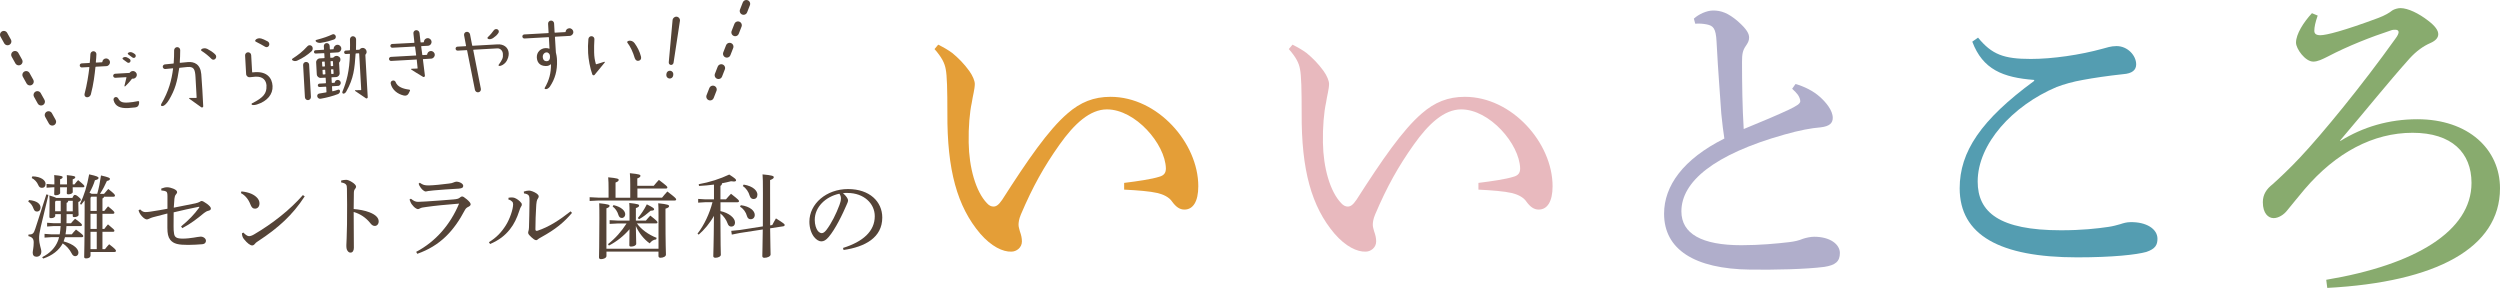
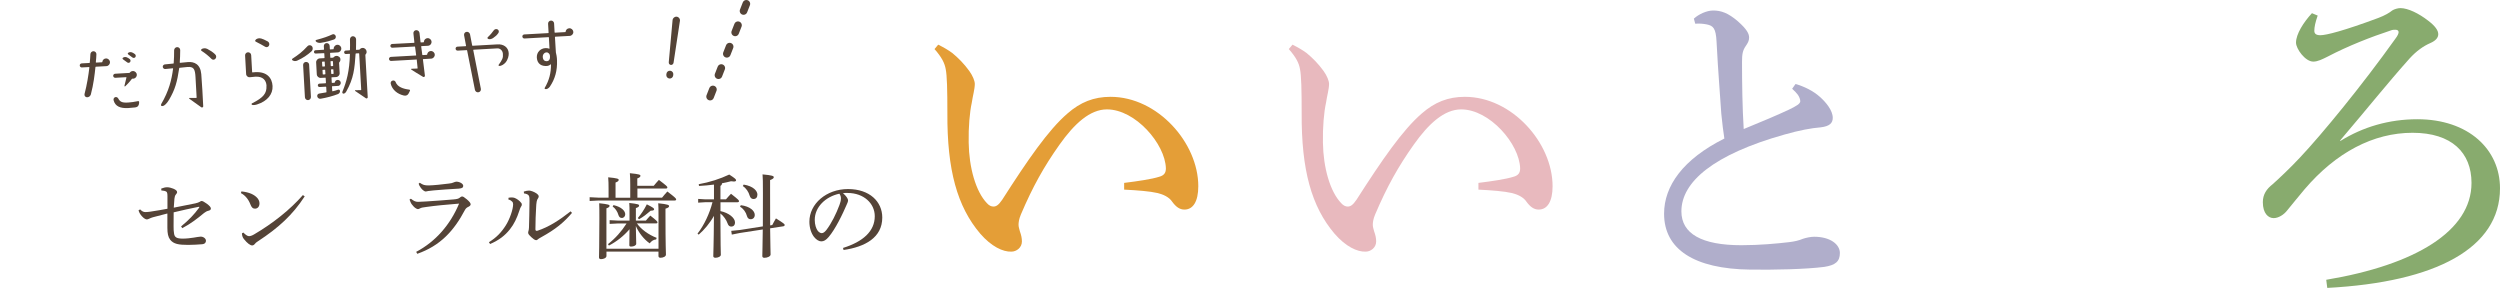
<svg xmlns="http://www.w3.org/2000/svg" id="_レイヤー_2" viewBox="0 0 652.72 75.16">
  <defs>
    <style>.cls-1{fill:none;stroke:#544337;stroke-dasharray:0 0 2 4;stroke-linecap:round;stroke-miterlimit:10;stroke-width:2px;}.cls-2{fill:#e8b9be;}.cls-3{fill:#e49e37;}.cls-4{fill:#b0aecb;}.cls-5{fill:#544337;}.cls-6{fill:#88ab6e;}.cls-7{fill:#549db1;}</style>
  </defs>
  <g id="contents">
    <g>
      <g>
        <g>
          <path class="cls-3" d="M293.52,47.75c3.54-.44,7.16-.97,9.11-1.59,1.33-.35,1.77-1.06,1.77-2.21-.18-6.37-7.96-15.39-15.39-15.39-4.42,0-8.49,3.71-12.38,9.2-4.07,5.75-6.99,10.96-10.08,18.22-.53,1.24-.62,2.12-.62,2.74s.27,1.24,.35,1.68c.35,.97,.53,1.77,.53,2.65,0,1.59-1.42,2.65-2.74,2.65-2.21,.09-5.22-1.33-8.14-4.69-6.01-7.07-8.67-16.62-8.58-31.48,0-6.01-.09-9.81-.44-11.5-.27-1.5-.97-3.01-2.92-5.22l.97-1.15c1.42,.71,2.65,1.42,3.71,2.21,1.59,1.33,3.01,2.74,4.42,4.69,.88,1.24,1.42,2.56,1.42,3.36,0,1.33-.53,3.09-.8,4.95-.53,2.39-.88,6.37-.8,10.35,.09,6.54,1.86,12.82,4.77,15.83,.53,.62,1.15,.88,1.68,.88,.71,0,1.33-.35,2.3-1.77,6.63-10.35,12.03-18.22,17.07-22.55,3.36-2.92,6.81-4.33,11.23-4.33,12.29,0,22.9,12.03,22.9,23.34,0,4.07-1.41,6.1-3.62,6.1-1.24,0-2.21-.71-3.18-2.03-.8-1.24-2.39-1.95-3.89-2.3-1.86-.44-5.13-.71-8.67-.88v-1.77Z" />
          <path class="cls-2" d="M386.01,47.75c3.54-.44,7.16-.97,9.11-1.59,1.33-.35,1.77-1.06,1.77-2.21-.18-6.37-7.96-15.39-15.39-15.39-4.42,0-8.49,3.71-12.38,9.2-4.07,5.75-6.99,10.96-10.08,18.22-.53,1.24-.62,2.12-.62,2.74s.26,1.24,.35,1.68c.35,.97,.53,1.77,.53,2.65,0,1.59-1.41,2.65-2.74,2.65-2.21,.09-5.22-1.33-8.13-4.69-6.01-7.07-8.67-16.62-8.58-31.48,0-6.01-.09-9.81-.44-11.5-.26-1.5-.97-3.01-2.92-5.22l.97-1.15c1.42,.71,2.65,1.42,3.71,2.21,1.59,1.33,3.01,2.74,4.42,4.69,.88,1.24,1.41,2.56,1.41,3.36,0,1.33-.53,3.09-.8,4.95-.53,2.39-.88,6.37-.8,10.35,.09,6.54,1.86,12.82,4.78,15.83,.53,.62,1.15,.88,1.68,.88,.71,0,1.33-.35,2.3-1.77,6.63-10.35,12.03-18.22,17.07-22.55,3.36-2.92,6.81-4.33,11.23-4.33,12.29,0,22.9,12.03,22.9,23.34,0,4.07-1.42,6.1-3.62,6.1-1.24,0-2.21-.71-3.18-2.03-.8-1.24-2.39-1.95-3.89-2.3-1.86-.44-5.13-.71-8.67-.88v-1.77Z" />
          <path class="cls-4" d="M468.78,21.93c2.21,.62,4.6,1.77,6.37,3.36,1.59,1.41,3.36,3.54,3.36,5.48,0,1.33-.79,2.21-3.18,2.48-2.39,.18-5.66,.8-9.37,1.86-18.57,5.22-26.97,12.38-26.97,20.07,0,5.84,5.31,8.84,15.65,8.84,4.86,0,9.37-.44,12.47-.8,1.5-.18,2.56-.44,3.62-.88,.8-.27,2.03-.53,2.92-.53,4.25,0,6.72,2.03,6.72,4.24s-1.15,3.18-4.07,3.63c-4.78,.62-13.09,.8-19.37,.71-14.59-.18-22.46-5.31-22.46-14.59,0-7.25,4.95-14.24,15.74-19.63-.27-1.59-.53-3.89-.8-6.46-.27-4.51-.8-10.26-1.24-18.83-.18-3.54-.88-4.16-2.56-4.51-.97-.18-1.86-.27-3.01-.18l-.35-1.33c1.24-1.15,3.36-2.12,5.04-2.12,2.03,0,3.89,.62,6.46,2.83,2.39,2.12,2.92,3.27,2.92,4.24,0,.88-.35,1.42-.88,2.21-.8,1.15-.97,2.12-.97,4.16,0,5.48,.09,11.94,.44,17.51,4.95-2.03,8.75-3.63,11.76-5.04,2.03-.97,3.01-1.59,3.01-2.21,0-.53-.27-1.15-.62-1.68-.35-.44-.8-.97-1.5-1.59l.88-1.24Z" />
-           <path class="cls-7" d="M531.12,20.87c-8.22-.62-13.44-2.74-16.18-9.99l1.5-1.06c3.62,4.42,6.72,5.57,13.79,5.57,5.66,0,12.91-1.06,18.66-2.65,1.06-.27,2.21-.71,3.71-.71,2.92,0,5.13,2.48,5.13,4.77,0,1.5-1.06,2.39-3.36,2.56-4.07,.44-7.69,.97-10.52,1.5-2.56,.44-5.04,1.15-6.9,1.86-11.5,4.86-20.6,14.86-20.6,24.67,0,8.05,5.66,12.73,21.75,12.73,5.48,0,9.37-.44,12.38-.88,1.24-.18,2.12-.44,3.09-.71,.8-.27,1.68-.53,2.65-.53,4.16-.09,7.07,1.77,7.07,4.33,0,1.59-.53,2.65-2.92,3.45-2.56,.71-8.67,1.41-18.04,1.41-20.25,0-30.68-5.84-30.68-18.04,0-9.55,5.57-17.86,19.45-28.03v-.27Z" />
          <path class="cls-6" d="M611.07,36.79c5.84-3.63,12.64-5.66,20.07-5.66,13.35,0,21.58,7.87,21.58,18.04,0,15.56-16.62,24.49-45.1,26l-.27-2.12c23.26-3.89,37.93-12.73,37.93-25.29,0-7.87-5.13-13.09-15.39-13.09s-19.98,5.13-28.21,14.77c-1.59,1.86-3.18,3.89-4.51,5.48-.88,1.15-2.3,2.03-3.54,2.03-1.42,0-2.83-1.24-2.83-4.16,0-2.03,.97-3.45,2.56-4.69,1.5-1.33,4.6-4.24,7.16-6.99,5.75-6.1,16.27-18.92,24.85-30.95,.62-.8,.88-1.42,.88-1.77,0-.44-.35-.62-.88-.62-.35,0-.71,0-1.15,.18-5.13,1.68-11.23,4.07-16.45,6.81-1.42,.71-2.65,1.33-3.8,1.33-2.12,0-4.51-3.36-4.51-4.95,0-2.21,1.95-5.31,4.16-7.69l1.5,.62c-.62,1.77-.88,3.01-.88,3.98,0,.8,.53,1.15,1.59,1.15,1.5,0,6.1-1.15,15.12-4.51,1.68-.62,3.01-1.42,3.63-1.95,.53-.35,1.5-.62,2.12-.62,2.03,0,4.86,1.42,7.25,3.27,1.86,1.41,2.65,2.56,2.65,3.54,0,.88-.62,1.68-2.03,2.3-1.86,.8-3.71,2.12-5.48,4.07-5.84,6.54-11.05,13.09-18.13,21.4l.09,.09Z" />
        </g>
        <g>
-           <path class="cls-5" d="M7.58,52.23c2.14,.19,3,1.06,3,1.94,0,.65-.34,1.06-.94,1.06-.43,0-.7-.22-.89-.77-.29-.79-.74-1.44-1.37-1.82l.19-.41Zm5.06-1.32l-2.02,8.42c-.31,1.39-.41,2.14-.41,2.83,0,1.7,.58,2.74,.58,3.53,0,.86-.53,1.34-1.27,1.34-.62,0-.98-.38-.98-1.03,0-.55,.26-1.32,.26-2.69,0-.91-.31-1.39-1.39-1.66l.02-.41c1.06,0,1.37-.22,1.78-1.51l2.9-8.98,.53,.14Zm-4.2-4.87c2.33,.05,3.46,1.08,3.46,1.94,0,.67-.36,1.06-.91,1.06-.48,0-.77-.17-1.01-.74-.31-.77-.96-1.46-1.7-1.82l.17-.43Zm10.46,5.64c.29-.65,.43-.79,.62-.79,.22,0,.46,.07,.96,.5,.55,.46,.62,.55,.62,.77,0,.19-.19,.38-.65,.58v.48c0,1.63,.07,2.42,.07,2.86,0,.36-.5,.6-1.15,.6-.29,0-.38-.1-.38-.34v-.43h-1.61v.65c0,.62,0,1.2-.02,1.73h1.18c.29-.36,.67-.79,1.06-1.18,1.68,1.22,1.8,1.42,1.8,1.63,0,.19-.14,.29-.38,.29h-3.67c-.02,.72-.12,1.44-.24,2.16h1.63c.29-.38,.67-.82,1.1-1.25,1.75,1.27,1.9,1.49,1.9,1.7,0,.17-.14,.29-.38,.29h-4.39c-.1,.38-.22,.74-.36,1.1,1.25,.31,2.42,.89,3.05,1.46,.58,.53,.82,1.03,.82,1.49,0,.53-.36,.91-.84,.91-.36,0-.7-.24-.91-.7-.58-1.13-1.42-2.04-2.35-2.64-.96,1.8-2.74,3.19-5.11,3.96l-.26-.36c2.04-1.03,3.41-2.47,4.1-4.22,.12-.31,.24-.65,.31-1.01h-2.04l-1.75,.12v-.98l1.75,.12h2.21c.12-.72,.19-1.44,.24-2.16h-1.75l-1.78,.12v-.98l1.78,.12h1.78c.02-.53,.02-1.1,.02-1.73v-.65h-1.46v.41c0,.38-.43,.65-1.1,.65-.31,0-.43-.12-.43-.36,0-.53,.05-1.37,.05-3.65,0-.58,0-1.18-.05-1.92,1.08,.31,1.58,.5,1.82,.65h4.22Zm-4.7-3.55v-.62c0-.55,0-1.22-.05-1.8,1.94,.19,2.21,.31,2.21,.53,0,.24-.17,.38-.67,.58v1.32h1.8v-.62c0-.55,0-1.2-.05-1.8,1.9,.19,2.21,.31,2.21,.53,0,.26-.17,.38-.67,.58v1.32h.46c.29-.36,.6-.77,.96-1.13,1.46,1.2,1.63,1.42,1.63,1.61,0,.17-.12,.26-.31,.26h-2.74c.02,.72,.02,1.06,.02,1.25,0,.31-.53,.6-1.15,.6-.29,0-.41-.1-.41-.31s.02-.65,.05-1.54h-1.8c0,.91,.02,1.3,.02,1.49,0,.31-.5,.6-1.15,.6-.26,0-.41-.1-.41-.31,0-.24,.02-.7,.05-1.78h-.31l-1.73,.12v-.98l1.73,.12h.31Zm.19,4.56v2.47h1.46v-2.74h-1.25l-.22,.26Zm3.43-.26c-.05,.31-.19,.48-.43,.53v2.21h1.61v-2.74h-1.18Zm9.34-1.1c-.02,.26-.17,.38-.41,.5v3.24h.48c.36-.46,.58-.74,.98-1.2,1.58,1.3,1.66,1.44,1.66,1.66,0,.17-.14,.29-.38,.29h-2.74v3.96h.48c.34-.46,.55-.74,.96-1.2,1.58,1.3,1.68,1.44,1.68,1.66,0,.17-.14,.29-.38,.29h-2.74v4.51h.67c.36-.46,.67-.84,1.08-1.27,1.66,1.25,1.78,1.51,1.78,1.73,0,.17-.14,.29-.38,.29h-6.26v.86c0,.5-.41,.82-1.13,.82-.36,0-.53-.12-.53-.38,0-.94,.12-3.43,.12-12.48v-2.3c-.29,.38-.6,.77-.91,1.15l-.29-.24c1.1-2.28,1.82-4.63,2.38-7.7,2.04,.46,2.45,.65,2.45,.94s-.26,.43-.94,.6c-.31,1.03-.79,2.14-1.42,3.26,.19,.1,.38,.17,.58,.29h1.44c.43-1.54,.74-3.1,.98-4.8,2.06,.48,2.33,.65,2.33,.89s-.17,.43-.79,.55c-.48,1.1-1.01,2.14-1.8,3.36h1.06c.38-.46,.7-.84,1.1-1.27,1.63,1.27,1.75,1.51,1.75,1.73,0,.17-.14,.29-.38,.29h-2.47Zm-3.31,0l-.22,.29v3.46h1.63v-3.74h-1.42Zm-.22,8.45h1.63v-3.96h-1.63v3.96Zm0,5.26h1.63v-4.51h-1.63v4.51Z" />
          <path class="cls-5" d="M42.06,49.25c.58-.22,1.1-.36,1.54-.36,.53,0,1.08,.14,1.63,.36,.72,.29,1.01,.6,1.01,.91,0,.24-.12,.38-.34,.65-.22,.26-.29,.58-.36,1.08-.07,.67-.12,1.44-.17,2.33,2.14-.41,4.22-.82,5.66-1.13,.5-.12,.84-.24,1.08-.38,.22-.14,.38-.24,.53-.24,.24,0,.74,.26,1.39,.74,.72,.55,1.03,.91,1.03,1.25,0,.26-.24,.48-.6,.55-.5,.12-.79,.31-1.18,.6-1.82,1.51-3.43,2.76-5.69,3.96l-.31-.46c1.99-1.61,3.48-3.19,4.66-4.82,.07-.1,.12-.17,.12-.22,0-.07-.1-.1-.31-.05-2.04,.38-4.2,.91-6.41,1.42-.02,1.49-.02,2.54-.02,3.65,0,.7,.02,1.37,.12,1.87,.14,.98,.65,1.34,2.28,1.34,1.03,0,1.9-.12,2.86-.26,.46-.07,1.44-.26,1.8-.26,.62-.02,1.39,.43,1.39,1.08,0,.43-.24,.84-1.03,.91-.82,.07-2.42,.17-3.6,.17-2.52,0-3.82-.24-4.7-1.34-.55-.72-.74-1.66-.74-3.12v-3.74c-1.39,.34-2.47,.65-3.77,.98-.36,.1-.65,.22-.98,.38-.26,.12-.46,.19-.62,.19-.29-.02-.72-.22-1.27-.82-.48-.53-.74-1.01-.89-1.56l.41-.24c.55,.55,.89,.7,1.42,.7,.34,0,.89-.05,1.18-.1,1.78-.26,3.1-.5,4.54-.77v-3.31c0-.6-.07-.98-.26-1.13-.26-.19-.79-.31-1.34-.34l-.02-.48Z" />
          <path class="cls-5" d="M63.04,49.97c1.15,.14,1.82,.31,2.57,.62,1.3,.58,2.14,1.49,2.14,2.5,0,.84-.46,1.37-1.15,1.39-.55,0-.91-.26-1.25-1.18-.46-1.22-1.37-2.35-2.45-2.88l.14-.46Zm16.51,1.3c-3.14,4.85-6.86,8.23-12.19,11.71-.41,.26-.67,.48-.86,.74-.17,.22-.41,.36-.67,.36-.46,0-1.25-.53-2.16-1.68-.38-.48-.48-.96-.5-1.49l.38-.19c.48,.53,1.06,.94,1.46,.94,.31,0,.79-.14,1.32-.46,4.85-2.83,9.46-6.5,12.75-10.27l.48,.34Z" />
-           <path class="cls-5" d="M89.05,47.14c.41-.12,.98-.19,1.32-.19,.38,0,.89,.19,1.54,.6,.62,.38,1.06,.84,1.06,1.18,0,.19-.1,.38-.22,.53-.29,.31-.36,.67-.36,1.18-.02,1.03-.05,2.4-.05,4.13,1.39,.12,2.9,.38,4.13,.86,1.66,.65,2.4,1.46,2.4,2.38,0,.7-.46,1.18-1.01,1.18s-.89-.34-1.27-.84c-1.08-1.32-2.5-2.3-4.25-2.81,0,3.12,.05,6.5,.05,9.36,0,.72-.31,1.25-.86,1.25-.31,0-.53-.1-.79-.46-.31-.41-.31-.96-.31-1.51,0-.5,.14-2.35,.17-5.38,.02-4.06,.05-6.67-.02-9.36,0-.53-.05-.86-.26-1.08-.22-.24-.53-.41-1.25-.53v-.48Z" />
          <path class="cls-5" d="M108.65,65.76c5.11-2.69,8.93-7.13,11.21-12.6-3.34,.26-6.31,.55-8.45,.86-.96,.12-1.37,.19-1.7,.36-.24,.14-.43,.22-.58,.22-.24,0-.65-.22-1.06-.6-.43-.46-.72-.82-.86-1.18-.12-.24-.19-.41-.29-.72l.36-.22c.67,.53,1.15,.82,1.85,.82,.94-.02,1.54-.07,2.09-.1,2.18-.14,4.99-.34,7.15-.53,.91-.07,1.32-.19,1.63-.43,.19-.17,.43-.34,.65-.34,.26,0,.5,.14,1.2,.72,.65,.55,1.03,.98,1.03,1.32,0,.26-.22,.48-.62,.67-.29,.14-.6,.31-.86,.79-2.93,5.57-6.53,9.38-12.46,11.47l-.29-.53Zm.94-18.05c.84,.58,1.27,.72,2.42,.7,1.1-.02,3.36-.24,5.16-.48,.6-.07,.96-.14,1.3-.31,.17-.07,.46-.19,.67-.19,.86,0,1.8,.53,1.8,1.08,0,.38-.17,.67-1.15,.74-2.5,.12-4.7,.31-6.55,.46-.55,.07-1.22,.14-1.49,.17-.22,.05-.46,.12-.65,.12-.22,0-.82-.38-1.22-.94-.34-.48-.5-.77-.58-1.1l.29-.24Z" />
          <path class="cls-5" d="M127.63,63.24c1.99-1.2,3.31-2.62,4.44-4.42,1.03-1.63,1.9-4.18,1.9-5.47,0-.34-.07-.53-.26-.72-.22-.22-.46-.41-.98-.55l.05-.46c.43-.07,.86-.1,1.18-.05,.5,.05,1.22,.48,1.73,.96,.43,.41,.55,.6,.55,.86,0,.29-.1,.41-.24,.62-.14,.22-.22,.46-.41,1.01-.62,1.92-1.39,3.53-2.47,4.87-1.3,1.63-2.83,2.81-5.16,3.82l-.31-.48Zm21.72-7.66c-2.18,2.54-4.27,4.27-8.02,6.34-.34,.19-.72,.41-.89,.55-.12,.17-.29,.24-.43,.24-.19,0-.41-.07-.65-.26-.43-.31-.86-.72-1.18-1.08-.17-.17-.29-.41-.29-.58,0-.22,.05-.34,.1-.53,.07-.22,.1-.5,.12-.86,.05-1.75,.12-4.32,.14-6.98,0-.6-.02-.98-.14-1.25-.12-.36-.62-.58-1.3-.67l-.05-.48c.48-.17,1.01-.26,1.39-.26,.41,0,1.3,.31,1.92,.74,.41,.29,.58,.58,.58,.74,0,.22-.05,.36-.17,.53-.19,.26-.29,.48-.36,.86-.1,.48-.12,1.1-.14,1.44-.12,1.63-.17,3.84-.19,5.81,0,.34,.19,.46,.55,.36,2.98-.98,5.78-2.81,8.64-5.06l.36,.41Z" />
          <path class="cls-5" d="M170.71,48.48c.41-.5,.84-1.01,1.32-1.51,2.06,1.56,2.21,1.73,2.21,1.97,0,.17-.14,.29-.38,.29h-7.44v2.38h6.43c.43-.55,.89-1.06,1.39-1.61,2.14,1.61,2.3,1.87,2.3,2.06,0,.17-.12,.29-.36,.29h-19.83l-2.4,.12v-.98l2.4,.12h2.54v-2.3c0-1.32-.02-2.06-.1-3.02,2.5,.24,2.74,.41,2.74,.67,0,.24-.12,.43-.82,.7v3.96h3.84v-3.38c0-1.32-.02-2.06-.1-3.02,2.5,.24,2.76,.41,2.76,.67,0,.24-.12,.43-.82,.7v1.92h4.3Zm1.22,16.47v-8.71c0-1.68-.02-2.38-.07-3.17,2.57,.26,2.83,.48,2.83,.74,0,.22-.14,.43-.94,.67v1.68c0,8.06,.12,9.75,.12,10.32,0,.46-.67,.82-1.42,.82-.36,0-.53-.17-.53-.46v-1.15h-13.58v1.15c0,.48-.72,.82-1.42,.82-.36,0-.53-.17-.53-.46,0-.79,.1-2.71,.1-10.18,0-1.82,0-2.98-.05-3.96,2.42,.26,2.71,.43,2.71,.67,0,.22-.14,.43-.82,.67v10.54h13.58Zm-5.64-6.62c1.1,1.54,3.02,2.95,5.16,3.77l-.14,.41c-.72,.05-1.3,.5-1.68,1.03-1.49-1.03-2.86-2.76-3.62-4.54,.05,2.95,.1,4.18,.1,4.66,0,.38-.6,.72-1.34,.72-.34,0-.46-.12-.46-.38,0-.48,.02-1.51,.05-4.15-1.54,1.78-3.29,3.17-5.38,4.27l-.24-.38c1.92-1.51,3.55-3.34,4.85-5.4h-2.16l-2.26,.12v-.98l2.26,.12h2.93v-1.39c0-1.68,0-2.4-.07-3.22,2.33,.26,2.57,.41,2.57,.67,0,.22-.12,.43-.84,.67v3.26h2.62c.38-.48,.7-.82,1.15-1.3,1.68,1.32,1.87,1.56,1.87,1.78,0,.17-.14,.26-.38,.26h-4.97Zm-6.1-4.78c2.14,.5,3.05,1.54,3.05,2.4,0,.5-.36,.96-.89,.96-.46,0-.74-.29-.91-.84-.24-.86-.82-1.68-1.49-2.16l.24-.36Zm6.34,3.38c.89-1.06,1.68-2.23,2.35-3.58,1.8,.91,1.9,1.06,1.9,1.3,0,.22-.24,.36-.89,.36-.98,.84-1.92,1.61-3.05,2.23l-.31-.31Z" />
          <path class="cls-5" d="M188.08,55.11c2.23,.46,3.82,1.8,3.82,2.95,0,.74-.41,1.1-.98,1.1-.46,0-.77-.29-.94-.79-.34-.98-1.03-1.97-1.9-2.64,.02,8.33,.12,10.18,.12,10.8,0,.43-.72,.77-1.39,.77-.36,0-.58-.14-.58-.43,0-.77,.12-2.71,.17-10.51-1.06,1.9-2.57,3.7-3.98,4.9l-.31-.26c1.73-2.21,3.17-5.28,3.91-8.21h-1.82l-1.92,.12v-.98l1.92,.12h2.21v-3.86c-1.25,.17-2.57,.29-3.91,.36l-.07-.46c2.83-.5,5.57-1.39,7.97-2.52,1.63,1.06,1.78,1.25,1.78,1.51,0,.19-.17,.31-.58,.31-.19,0-.43-.02-.74-.07-.74,.19-1.54,.38-2.35,.53-.02,.36-.17,.55-.41,.67v3.53h1.44c.43-.5,.84-.98,1.32-1.46,1.99,1.56,2.09,1.73,2.09,1.92,0,.17-.14,.29-.38,.29h-4.46v2.33Zm11.09,4.03c.02-2.18,.02-4.99,.02-8.67,0-3.02-.02-4.01-.1-4.94,2.57,.24,2.93,.43,2.93,.72,0,.24-.14,.46-.96,.77v3.36c0,3.58,0,6.31,.02,8.47l.55-.1c.29-.55,.6-1.15,.96-1.73,2.09,1.3,2.28,1.51,2.28,1.7,0,.17-.1,.31-.34,.36l-3.46,.53c.05,4.75,.12,6.12,.12,6.84,0,.46-.79,.86-1.61,.86-.38,0-.55-.17-.55-.46,0-.77,.07-2.16,.12-6.94l-5.93,.91-2.16,.43-.14-.98,2.23-.22,6-.94Zm-5.76-5.57c2.42,.31,3.65,1.49,3.65,2.54,0,.67-.43,1.13-1.08,1.13-.48,0-.82-.31-.96-.84-.26-.98-.91-1.92-1.8-2.42l.19-.41Zm.74-5.38c2.57,.41,3.6,1.68,3.6,2.62,0,.72-.38,1.15-1.03,1.15-.48,0-.82-.31-.98-.84-.29-1.03-.94-1.99-1.8-2.54l.22-.38Z" />
          <path class="cls-5" d="M220.11,64.73c5.23-1.63,8.28-4.37,8.28-8.28,0-3.34-2.86-6.05-7.06-6.07-.43-.02-.82,0-1.25,.05,.86,.72,1.34,1.49,1.34,1.87s-.24,.86-.5,1.44c-.34,.77-1.08,2.45-1.97,4.1-.79,1.49-1.78,3.1-2.59,4.03-.7,.82-1.27,1.15-1.94,1.15-.55,0-1.27-.38-1.9-1.18-.72-.94-1.2-2.35-1.2-3.96,0-4.66,4.42-8.52,10.08-8.52s8.95,3.29,8.95,7.44c0,5.23-4.49,7.66-10.11,8.47l-.14-.55Zm-7.39-7.32c0,1.25,.36,2.3,.79,2.86,.29,.36,.7,.6,1.01,.6,.36,0,.74-.19,1.25-.84,1.32-1.73,2.57-4.25,3.41-6.53,.19-.53,.38-1.13,.38-1.68,0-.41-.1-.82-.41-1.25-3.67,.79-6.43,3.53-6.43,6.84Z" />
        </g>
      </g>
      <g>
        <g>
          <path class="cls-5" d="M23.34,17.58s-.04-.08-.11-.07l-1.86,.1c-.28,.02-.53-.21-.55-.51-.02-.28,.21-.53,.49-.55l2.02-.11c.06,0,.12-.05,.11-.11,.08-.71,.12-1.43,.16-2.19,.02-.42,.38-.78,.82-.77,.44,.02,.78,.38,.75,.82-.02,.64-.07,1.29-.15,2.05,0,.06,.05,.1,.09,.1l1.5-.08c.06,0,.12-.05,.11-.11,.05-.48,.43-.87,.93-.89,.56-.03,1.03,.4,1.06,.94,.03,.56-.38,1.04-.94,1.07l-2.76,.15s-.1,.05-.09,.1c-.21,2-.49,4.44-1.2,7.14-.14,.45-.56,.77-1.04,.74-.42-.04-.71-.44-.61-.85,.63-2.4,1.03-4.89,1.27-6.98Zm11.33,.97c.54-.03,1.02,.4,1.05,.94,.03,.56-.4,1.02-.94,1.05-.08,0-.14,0-.2,0-.06-.02-.12,.03-.16,.07-.56,.77-1.32,1.54-1.72,1.92-.09,.09-.24,0-.21-.11,.16-.69,.41-1.61,.52-2.17,.02-.04-.03-.1-.07-.1l-2.82,.16c-.3,.02-.55-.21-.57-.49-.02-.3,.21-.55,.51-.57l3.67-.21c.08,0,.12-.05,.18-.09,.17-.23,.42-.38,.74-.4Zm-5,7.67c-.1-.36,.04-.7,.37-.84,.29-.12,.66,.02,.82,.31,.47,.9,1.05,1.2,2.69,1.07,.6-.03,1.51-.15,2.5-.36,.16-.03,.29,.08,.27,.23v.26c-.07,.6-.23,1.05-1.06,1.16-.62,.07-1.2,.13-1.75,.16-2.1,.12-3.43-.45-3.84-1.99Zm2.44-10.74c-.12-.09-.17-.25-.06-.36,.32-.32,.85-.25,1.09-.14,.31,.16,.54,.27,.75,.46,.23,.19,.25,.53,.08,.76-.17,.23-.51,.27-.74,.1-.36-.28-.79-.56-1.13-.82Zm1.37-1.28c-.12-.09-.17-.25-.06-.36,.3-.32,.83-.25,1.09-.14,.31,.16,.54,.27,.75,.46,.21,.19,.25,.53,.08,.76-.19,.23-.51,.27-.74,.1-.36-.28-.79-.56-1.13-.82Z" />
          <path class="cls-5" d="M42.15,27.67c-.08-.04-.17-.27-.05-.52,1.99-3.4,2.71-6.26,3.09-9.23,0-.06-.04-.1-.08-.09-.46,.05-1.21,.13-1.95,.19-.34,.04-.63-.23-.67-.56-.02-.34,.25-.63,.58-.65l2.19-.22c.06,0,.1-.05,.09-.11,.09-.93,.11-2.29,.11-3.37,.02-.44,.36-.8,.8-.81,.44,0,.8,.36,.79,.78-.02,1.04-.03,2.33-.12,3.23,0,.06,.05,.1,.11,.09l1.99-.19c1.65-.15,3.29,.52,3.52,3.13,.22,2.53,.38,6.03,.51,8.41,.01,.24-.28,.4-.49,.27-1.21-.85-2.46-1.73-3.15-2.25-.08-.06-.03-.22,.09-.21,.72,.02,1.4,.02,1.72,0,.06,0,.1-.05,.11-.11,0-.46-.13-2.6-.3-5.39-.11-1.94-.46-2.5-1.57-2.58-.42-.02-.42,0-2.57,.22-.06,0-.12,.05-.11,.11-.54,3.6-1.07,5.55-2.66,8.26-.62,1.02-1.38,1.8-1.97,1.59Zm14.03-13.47c.32,.3,.36,.78,.08,1.12-.24,.31-.72,.38-1.02,.08-.79-.8-1.62-1.47-2.62-2.12-.14-.07-.15-.25-.06-.38,.36-.36,1.1-.38,1.56-.13,.76,.4,1.37,.76,2.06,1.43Z" />
          <path class="cls-5" d="M69.59,22.44c-.06-1.44-.92-2.53-2.9-2.42-.54,.03-1,.08-1.42,.14-.52,.07-.98-.31-1.01-.82-.08-1.36-.21-3.66-.27-4.85-.03-.44,.31-.82,.75-.84s.82,.31,.84,.75l.25,4.43s.04,.08,.1,.07c.22-.03,.3-.04,.72-.06,3.02-.17,4.39,1.48,4.51,3.61,.12,2.18-1.4,3.97-4.02,4.81-.27,.1-1.11,.3-1.4,.06-.1-.09-.08-.28,.06-.34,3.02-1.51,3.86-2.64,3.77-4.54Zm.33-11.62c.39,.24,.5,.75,.3,1.11-.2,.37-.63,.5-.99,.28-.62-.37-1.59-.91-2.46-1.34-.14-.07-.19-.25-.1-.38,.33-.48,.97-.59,1.54-.43,.45,.15,.86,.29,1.71,.77Z" />
          <path class="cls-5" d="M81.32,13.41c-1.07,.96-2.27,1.77-3.75,2.43-.43,.18-.89,.13-1.25-.13-.11-.09-.1-.29,.02-.38,1.62-1.07,2.51-1.72,3.94-3.27,.42-.44,1.13-.28,1.32,.29,.12,.35,.02,.78-.28,1.06Zm-.61,3.5l.47,8.39c.02,.44-.31,.82-.75,.84-.44,.02-.8-.32-.82-.76l-.47-8.39c-.02-.44,.3-.8,.74-.82,.44-.02,.82,.3,.84,.73Zm5.56-3.12c-.06,0-.1,.07-.09,.11l.06,1.1c0,.06,.05,.1,.11,.09l.56-.03c.06,0,.12-.03,.16-.09,.19-.21,.44-.36,.74-.38,.56-.03,1.08,.38,1.07,.92,0,.34-.11,.57-.28,.76-.06,.04-.07,.1-.07,.16l.15,2.64c.03,.56-.38,1.02-.94,1.05l-1.1,.06c-.06,0-.1,.05-.09,.11l.07,1.26c0,.06,.04,.1,.11,.09l.56-.03c.06,0,.1-.05,.12-.09,.06-.36,.34-.64,.72-.66,.44-.02,.82,.31,.84,.75,.02,.34-.24,.7-.56,.81l-1.64,.09c-.06,0-.1,.07-.09,.11l.06,1.12c0,.06,.05,.1,.11,.09,.4-.1,.89-.21,1.38-.4,.33-.14,.55,.11,.54,.35,.02,.34-.22,.67-.56,.79-1.2,.47-2.91,.94-4.5,1.21-.4,.06-.77-.18-.87-.57-.1-.38,.14-.75,.52-.79,.56-.09,1.33-.22,1.79-.3,.04,0,.1-.06,.09-.12l-.07-1.28s-.07-.1-.11-.09l-1.6,.09c-.26,.01-.47-.17-.48-.41s.17-.47,.43-.48l1.6-.09s.1-.05,.09-.11l-.07-1.26c0-.06-.07-.1-.11-.09l-1.16,.06c-.54,.03-1.02-.38-1.05-.94l-.17-3.1c-.03-.54,.4-1.02,.94-1.06l1.16-.06s.1-.05,.09-.11l-.06-1.1c0-.06-.07-.1-.11-.09l-2.12,.1c-.26,.01-.45-.15-.46-.41-.01-.24,.16-.45,.41-.46l2.12-.12s.1-.05,.09-.1l-.05-.84c-.02-.42,.3-.78,.72-.8,.42-.02,.78,.3,.8,.72l.05,.84c0,.06,.05,.1,.11,.09l.82-.05s.08-.04,.07-.1c-.03-.54,.4-1.02,.94-1.06,.56-.03,1.02,.4,1.05,.94,.03,.56-.38,1.02-.94,1.05l-1.9,.11Zm-2.55-2.6c-.42,.06-1.07-.08-1.29-.43-.07-.14,0-.3,.14-.33,2.05-.56,3-.89,4.23-1.46,.33-.16,.73,.08,.85,.43,.12,.37-.08,.79-.45,.91-1.02,.36-1.95,.63-3.48,.88Zm1.06,4.97c0-.06-.07-.1-.11-.09l-.5,.03c-.06,0-.1,.05-.09,.11l.06,1.08s.04,.1,.11,.09l.5-.03s.1-.07,.09-.1l-.06-1.08Zm.12,2.14c0-.06-.07-.1-.11-.09l-.5,.03c-.06,0-.1,.05-.09,.11l.06,1c0,.06,.04,.1,.11,.09l.5-.03s.1-.05,.09-.11l-.06-1Zm1.49-2.33c-.06,0-.1,.05-.09,.11l.06,1.1s.05,.1,.11,.09l.42-.02c.06,0,.1-.07,.09-.11l-.06-1.1c0-.06-.05-.1-.1-.09l-.42,.02Zm.64,2.21c0-.06-.04-.1-.1-.09l-.42,.02c-.06,0-.1,.05-.09,.11l.06,1c0,.06,.04,.1,.11,.09l.42-.02c.06,0,.1-.05,.09-.11l-.06-1Zm8.69-4.71c.02,.3-.09,.55-.28,.74-.04,.06-.05,.12-.05,.18l.62,11c.01,.24-.28,.4-.47,.27l-2.81-1.91c-.1-.05-.05-.22,.07-.2l1.42-.02s.1-.05,.09-.1l-.53-9.43s-.07-.1-.11-.09l-.72,.04c-.06,0-.1,.06-.11,.11-.25,3.78-.48,6.38-2.42,9.81-.14,.27-.41,.56-.71,.58-.3,.02-.42-.3-.29-.56,1.04-2.52,1.83-5.31,1.94-9.75,0-.04-.05-.1-.11-.09l-.94,.05c-.24,.01-.45-.18-.46-.42-.01-.24,.17-.47,.41-.48l1-.06c.06,0,.1-.05,.11-.11,.03-.86,.03-1.66,0-2.75,0-.44,.33-.82,.77-.83,.46,.01,.82,.38,.83,.81,.03,.92-.03,1.62-.03,2.67,0,.06,.04,.1,.11,.09l.7-.04c.06,0,.12-.03,.16-.07,.17-.23,.44-.39,.74-.4,.56-.03,1.02,.4,1.05,.94Z" />
          <path class="cls-5" d="M108.85,15.63c0-.06-.04-.1-.11-.09l-6.61,.37c-.3,.02-.55-.21-.57-.51-.02-.28,.21-.53,.51-.55l6.51-.36c.06,0,.1-.07,.07-.1l-.28-2.15c-.02-.06-.07-.1-.13-.09l-5.81,.31c-.26,.01-.49-.19-.51-.45-.02-.28,.19-.51,.45-.53l5.73-.3c.06,0,.1-.06,.09-.1l-.25-2.35c-.06-.42,.26-.82,.69-.86,.44-.02,.84,.27,.9,.73l.27,2.39s.04,.1,.1,.09l.68-.04c.06,0,.1-.07,.09-.11,.03-.52,.43-.95,.95-.97,.56-.03,1.02,.4,1.05,.94,.03,.56-.38,1.02-.94,1.05-.02,0-1.68,.09-1.68,.09-.04,0-.1,.05-.08,.1l.28,2.15s.05,.1,.11,.09l1.06-.06c.06,0,.1-.07,.11-.11,.05-.48,.43-.87,.93-.89,.54-.03,1.02,.38,1.05,.94,.03,.54-.4,1.02-.94,1.05l-2.06,.12c-.06,0-.1,.05-.09,.1l.52,4.22c.03,.24-.24,.45-.46,.33-1.3-.73-2.45-1.53-3.09-1.91-.1-.05-.05-.22,.07-.22,.46,0,1.04-.06,1.5-.06,.04,0,.1-.05,.07-.1l-.22-2.15Zm-2.06,8.57c-.34,.76-.85,.85-1.36,.74-1.66-.39-3.03-1.47-3.42-3.09-.08-.38,.14-.73,.5-.81,.33-.1,.69,.08,.8,.42,.47,1.24,1.98,1.75,3.55,1.94,.14,.01,.23,.15,.18,.29l-.25,.51Z" />
          <path class="cls-5" d="M130.18,16.94c.99-1.34,1.22-1.87,1.12-2.91-.09-.98-.86-1.43-1.42-1.4l-6.25,.35s-.08,.06-.07,.1l1.99,10.11c.08,.42-.19,.83-.63,.9-.44,.08-.83-.21-.92-.63l-2.04-10.28c-.02-.06-.07-.1-.12-.09l-2.34,.13c-.3,.02-.53-.21-.55-.49-.02-.3,.19-.53,.49-.55l2.16-.12c.06,0,.1-.07,.08-.1l-.51-2.74c-.08-.44,.19-.83,.61-.9,.44-.08,.85,.21,.94,.65l.56,2.89c.02,.06,.07,.1,.12,.09l6.43-.36c1.54-.13,2.9,.68,2.99,2.3,.04,.62-.17,1.67-.88,2.49-.4,.42-1.03,.88-1.62,.83-.12-.01-.21-.17-.13-.27Zm-1.38-7.04c-.42,.28-1.03,.5-1.43,.2-.14-.09-.13-.27-.02-.38,.74-.7,1.21-1.29,1.56-1.79,.22-.33,.68-.44,1.03-.24,.33,.2,.4,.66,.15,.97-.39,.54-.62,.76-1.29,1.23Z" />
          <path class="cls-5" d="M149.69,8.32c.03,.54-.4,1.02-.94,1.05l-3.77,.21s-.1,.05-.09,.11l.24,3.91v.06c.1,.36,.3,1.33,.3,2.13,.09,2.62-.49,4.78-1.86,6.82-.28,.4-.74,.74-1.21,.65-.14-.03-.21-.19-.14-.31,1.19-2.03,1.64-3.9,1.64-6.14,0-.02-.04-.04-.06-.02-.15,.15-.56,.39-.94,.43-1.42,.12-2.57-.48-2.7-2.13-.1-1.44,.94-2.46,2.26-2.53,.32-.02,.74,.04,.97,.15,.04,.02,.08,0,.08-.04l-.16-2.88c0-.06-.05-.1-.11-.09l-6.27,.35c-.28,.02-.53-.21-.55-.51-.02-.28,.21-.53,.49-.55l6.27-.35c.06,0,.1-.05,.09-.11l-.13-2.32c-.03-.44,.31-.82,.75-.84,.44-.02,.8,.32,.82,.75l.13,2.32c0,.06,.07,.1,.11,.09l2.68-.15s.1-.05,.09-.11c.05-.48,.43-.87,.95-.89,.54-.03,1.02,.38,1.05,.94Zm-6.13,6.09c-.04-.28-.4-.78-.9-.73-.54,.03-.99,.56-.95,1.2,.06,.8,.48,1.13,1.08,1.1,.42-.02,.96-.37,.77-1.57Z" />
-           <path class="cls-5" d="M155.25,19.55c-.19,.21-.51,.13-.61-.13-.59-1.63-1.01-4.01-1.09-5.55-.07-1.26-.04-2.5,.07-3.69,.06-.44,.42-.77,.86-.73,.42,.02,.74,.4,.71,.8-.1,1.13-.07,2.29-.07,3.45,.03,1.24,.17,1.99,.45,3,.02,.06,.07,.1,.12,.07,.51-.11,.94-.31,2.07-.64,.12-.05,.21,.11,.13,.19l-2.64,3.21Zm10.5-4.31c-.49-1.65-1.18-3.12-1.95-4.1-.09-.14-.04-.3,.1-.37l.18-.09c.61-.19,1.25,.09,1.6,.59,.72,.98,1.34,2.19,1.66,3.45,.18,.75-.18,1.03-.54,1.13-.45,.15-.89-.13-1.04-.62Z" />
          <path class="cls-5" d="M175.79,19.47l-.03,.24c-.06,.5-.5,.85-1,.79s-.85-.5-.79-1l.03-.24c.06-.5,.5-.85,1-.79,.5,.06,.85,.5,.79,1Zm1.73-14l-1.66,10.9c-.06,.36-.36,.62-.71,.58-.38-.05-.58-.37-.54-.73l.99-10.98c.07-.56,.56-.94,1.09-.88,.54,.06,.92,.55,.83,1.11Z" />
        </g>
-         <line class="cls-1" x1="1" y1="9.07" x2="14.77" y2="33.8" />
        <line class="cls-1" x1="194.86" y1="1" x2="184.51" y2="27.51" />
      </g>
    </g>
  </g>
</svg>